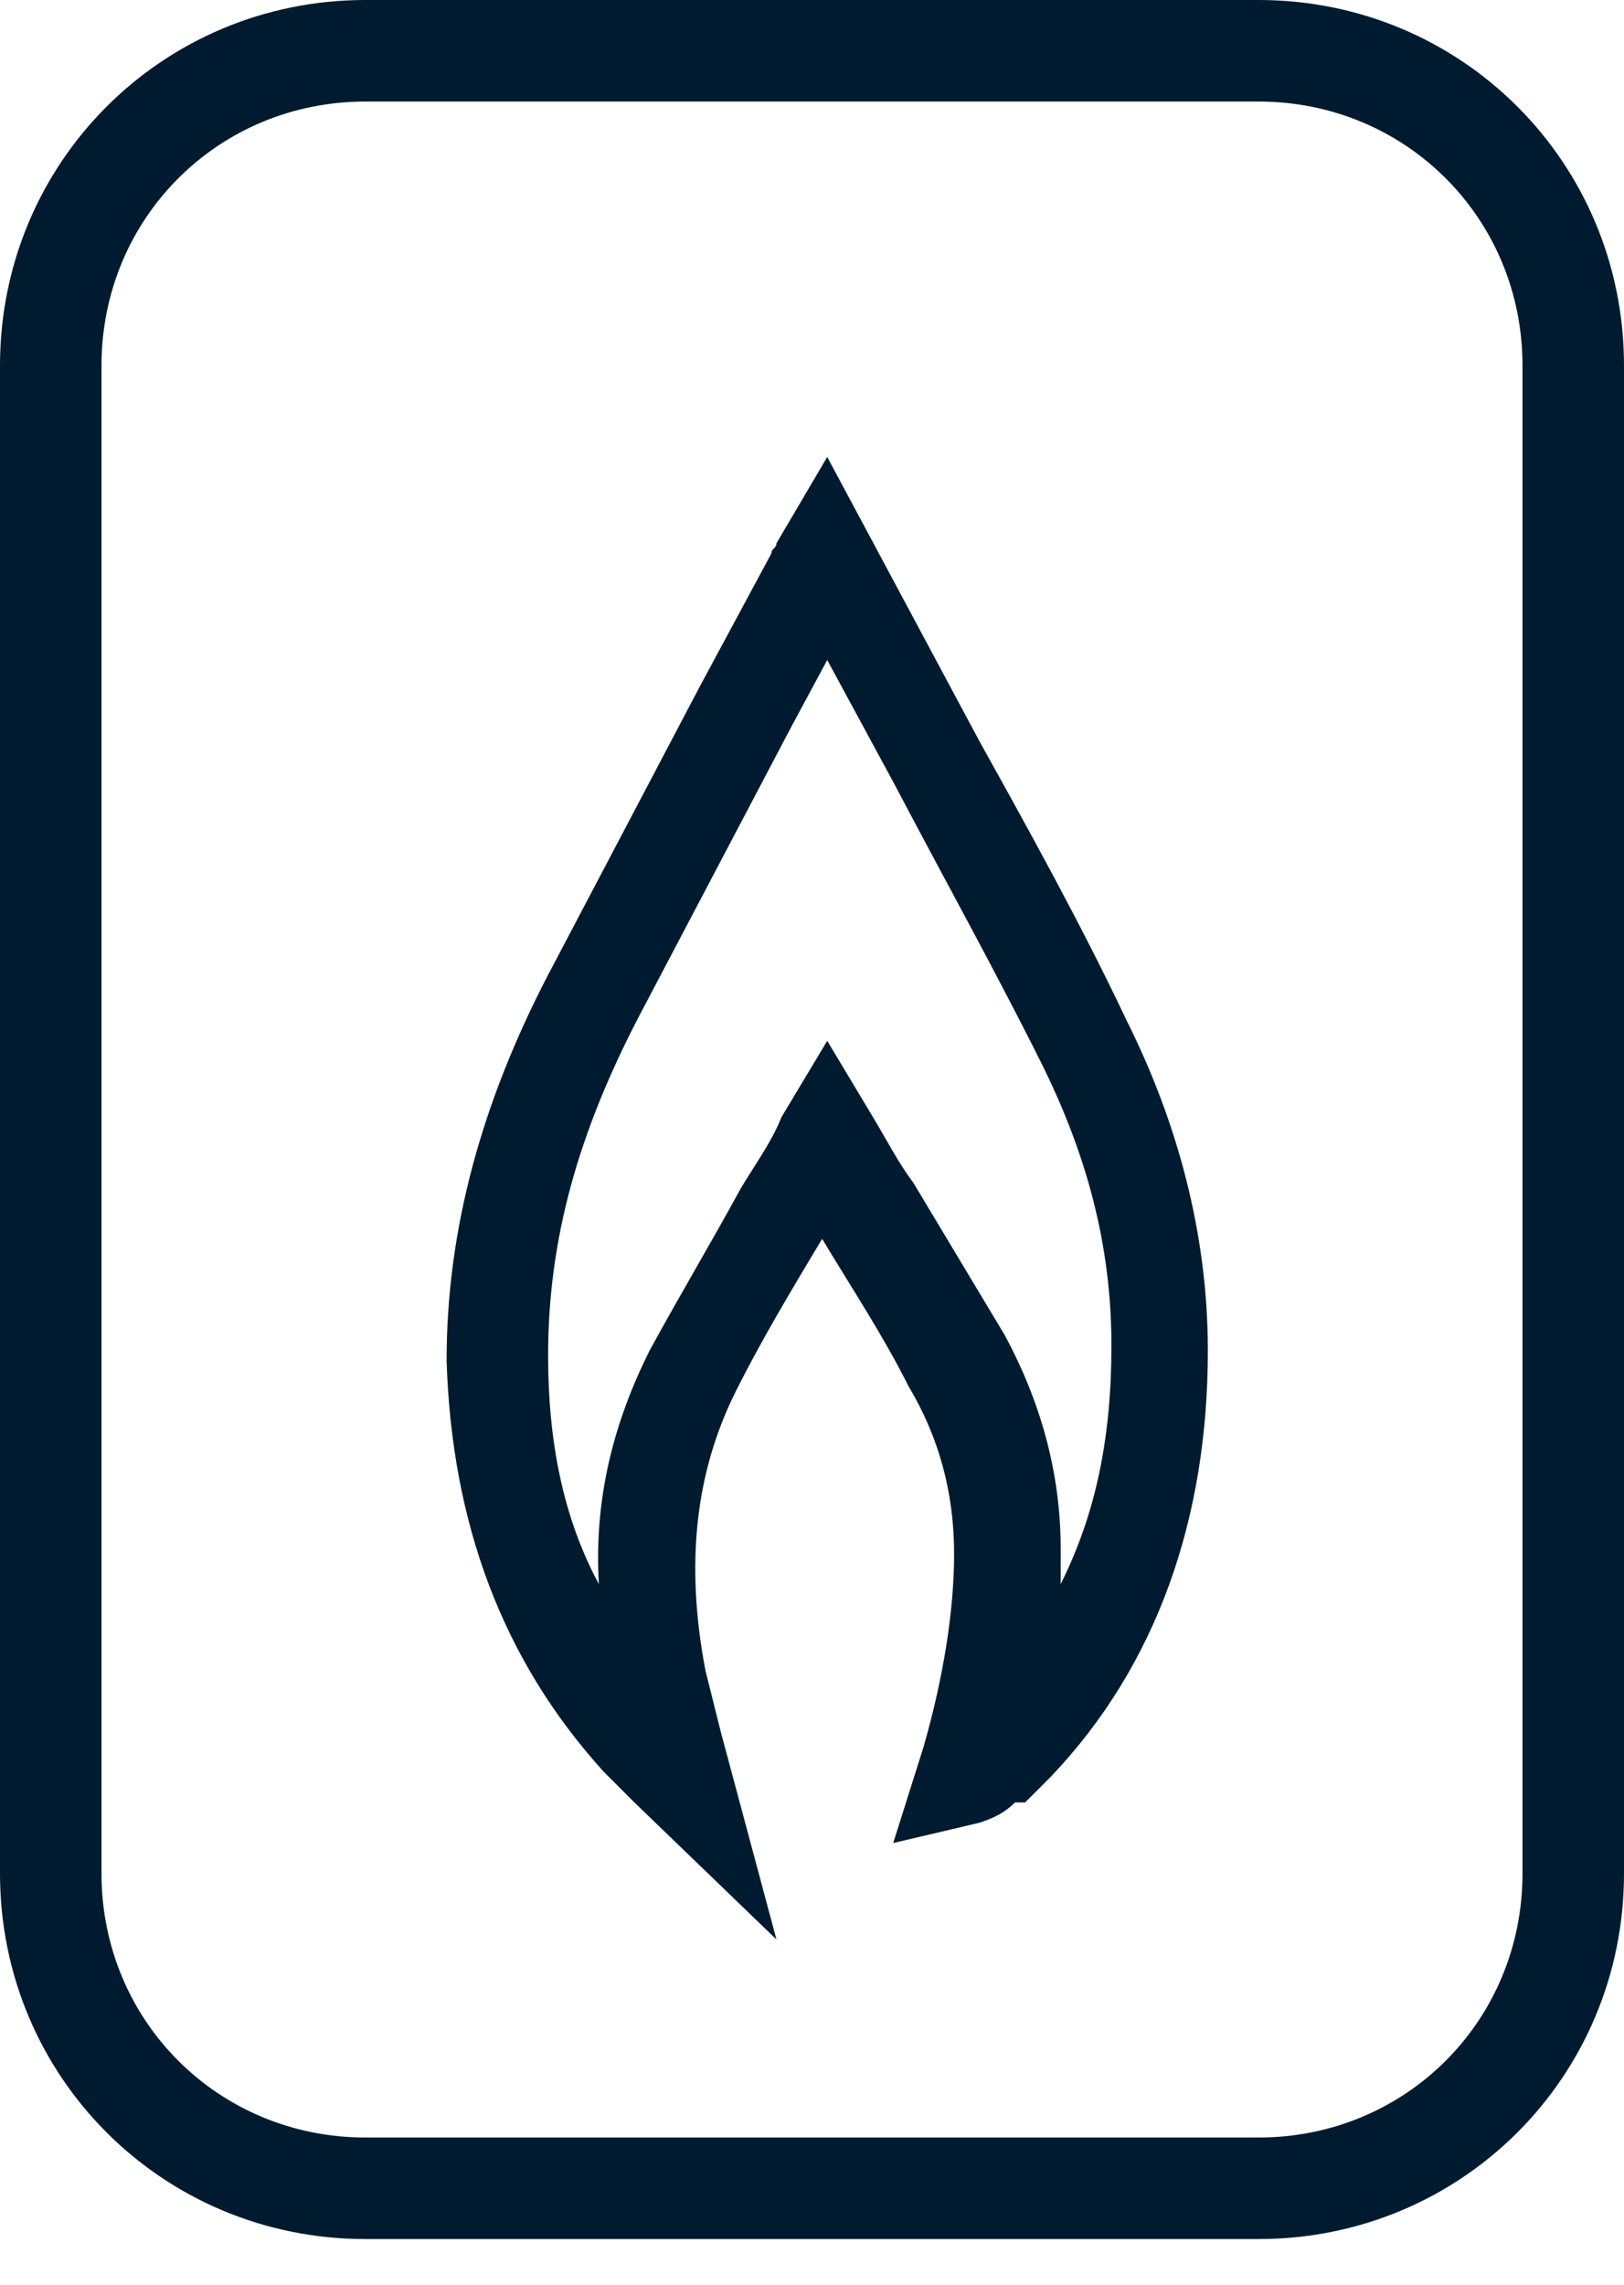
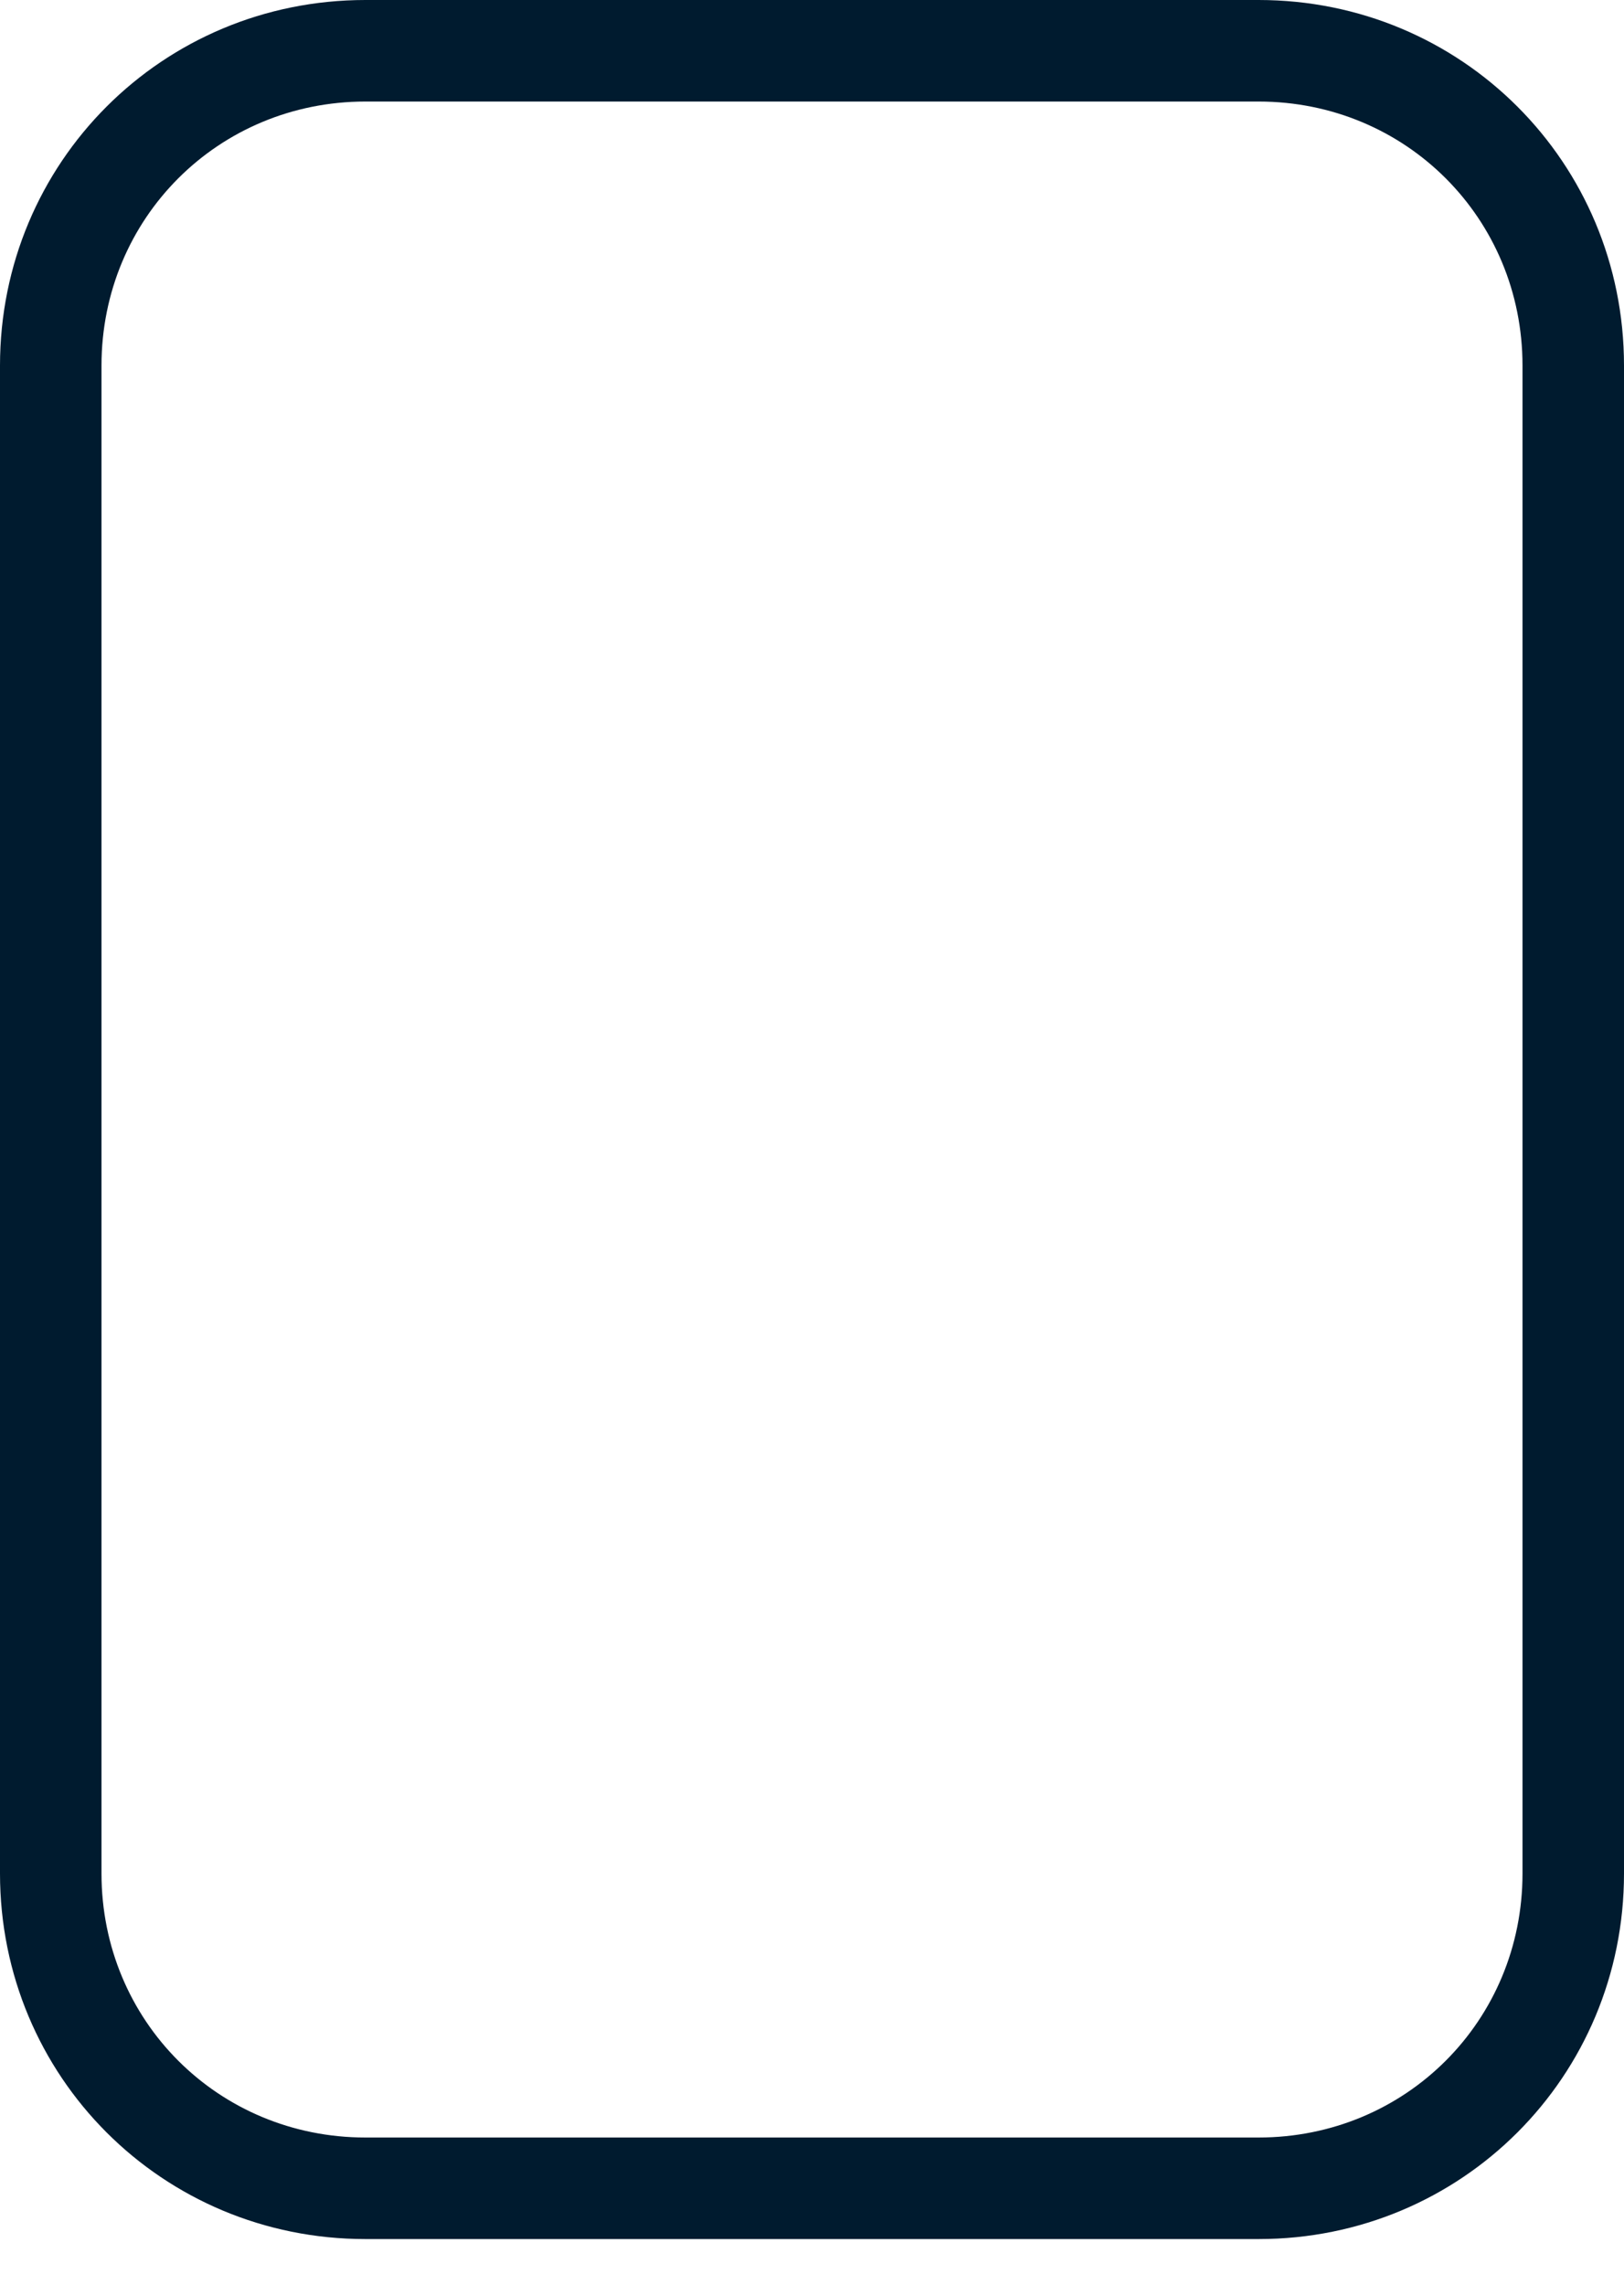
<svg xmlns="http://www.w3.org/2000/svg" version="1.1" id="Calque_1" x="0px" y="0px" viewBox="0 0 32 45" style="enable-background:new 0 0 32 45;" xml:space="preserve">
  <style type="text/css">
	.st0{fill:#001B2F;}
</style>
  <g id="Maquette">
    <g id="_x30_1-1-FE-home-desktop" transform="translate(-156, -4305)">
      <g id="Group-28" transform="translate(0, 3673)">
        <g id="Group-26-Copy-4" transform="translate(132, 611)">
          <g id="Group-27" transform="translate(25, 22)">
            <g id="Group-9">
              <g id="Stroke-3">
                <path class="st0" d="M23.8,43.1H6.2c-4,0-7.2-3.2-7.2-7.2V6.2C-1,2.2,2.2-1,6.2-1h17.6c4,0,7.2,3.2,7.2,7.2v29.7         C31,39.9,27.8,43.1,23.8,43.1z M6.2,1C3.3,1,1,3.3,1,6.2v29.7c0,2.9,2.3,5.2,5.2,5.2h17.6c2.9,0,5.2-2.3,5.2-5.2V6.2         C29,3.3,26.7,1,23.8,1H6.2z" />
              </g>
            </g>
            <g id="Stroke-1">
-               <path class="st0" d="M14.3,37.2l-2.8-2.7c-0.2-0.2-0.4-0.4-0.6-0.6c-2-2.2-3-4.9-3.1-8.1c0-2.6,0.7-5.1,2-7.6        c1-1.9,2-3.8,3-5.7l1.4-2.6c0-0.1,0.1-0.1,0.1-0.2l1-1.7l3,5.6c1,1.8,2,3.6,2.9,5.5c1,2,1.6,4.2,1.6,6.5c0,3.3-1,6.2-3.1,8.4        c-0.2,0.2-0.3,0.3-0.5,0.5L19,34.5c-0.2,0.2-0.4,0.3-0.7,0.4l-1.7,0.4l0.6-1.9c0.4-1.4,0.6-2.7,0.6-3.8c0-1.2-0.3-2.3-0.9-3.3        c-0.5-1-1.1-1.9-1.7-2.9c-0.6,1-1.2,2-1.7,3c-0.8,1.6-1,3.4-0.6,5.5c0.1,0.4,0.2,0.8,0.3,1.2L14.3,37.2z M17.7,33.1        C17.7,33.1,17.7,33.1,17.7,33.1L17.7,33.1z M15.3,19.5l0.9,1.5c0.3,0.5,0.5,0.9,0.8,1.3c0.6,1,1.2,2,1.8,3        c0.7,1.3,1.1,2.7,1.1,4.2c0,0.2,0,0.5,0,0.7c0.7-1.4,1-2.9,1-4.7c0-2-0.5-3.8-1.4-5.6c-0.9-1.8-1.9-3.6-2.9-5.5l-1.3-2.4        l-0.7,1.3c-1,1.9-2,3.8-3,5.7c-1.2,2.3-1.8,4.4-1.8,6.7c0,1.7,0.3,3.2,1,4.5c-0.1-1.7,0.3-3.2,1-4.6c0.6-1.1,1.2-2.1,1.8-3.2        c0.3-0.5,0.6-0.9,0.8-1.4L15.3,19.5z" />
-             </g>
+               </g>
          </g>
        </g>
      </g>
    </g>
  </g>
</svg>